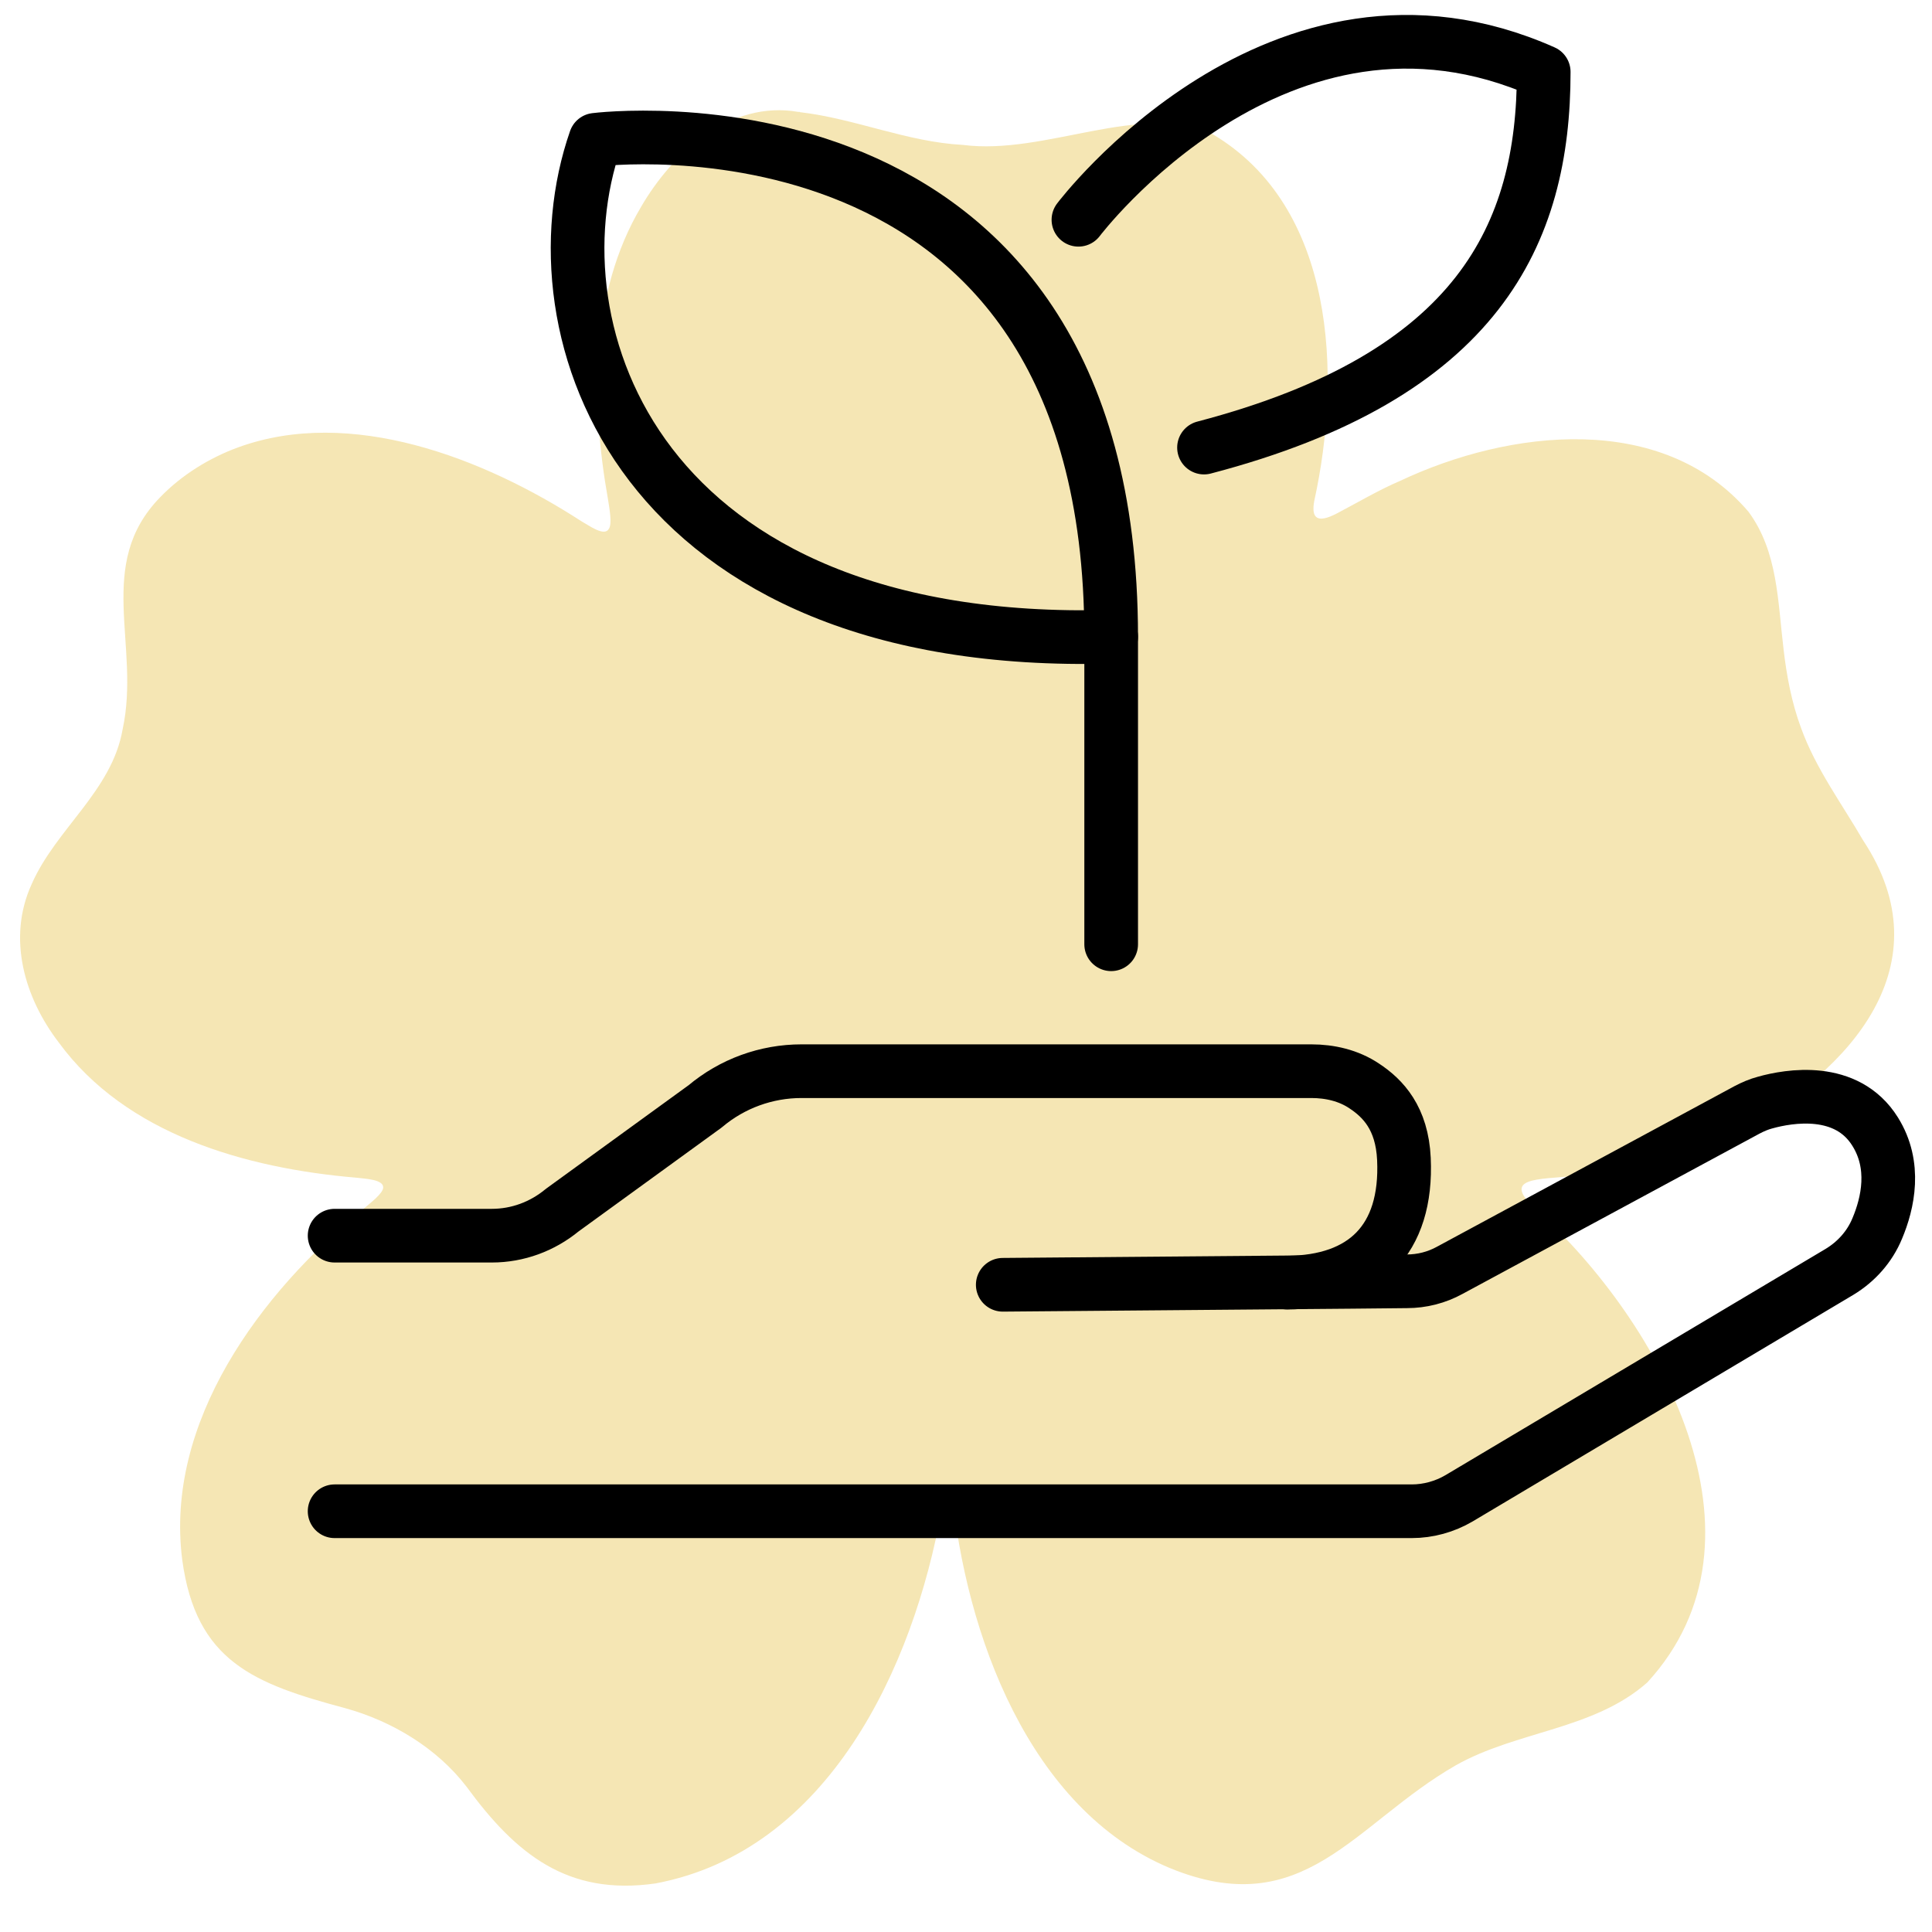
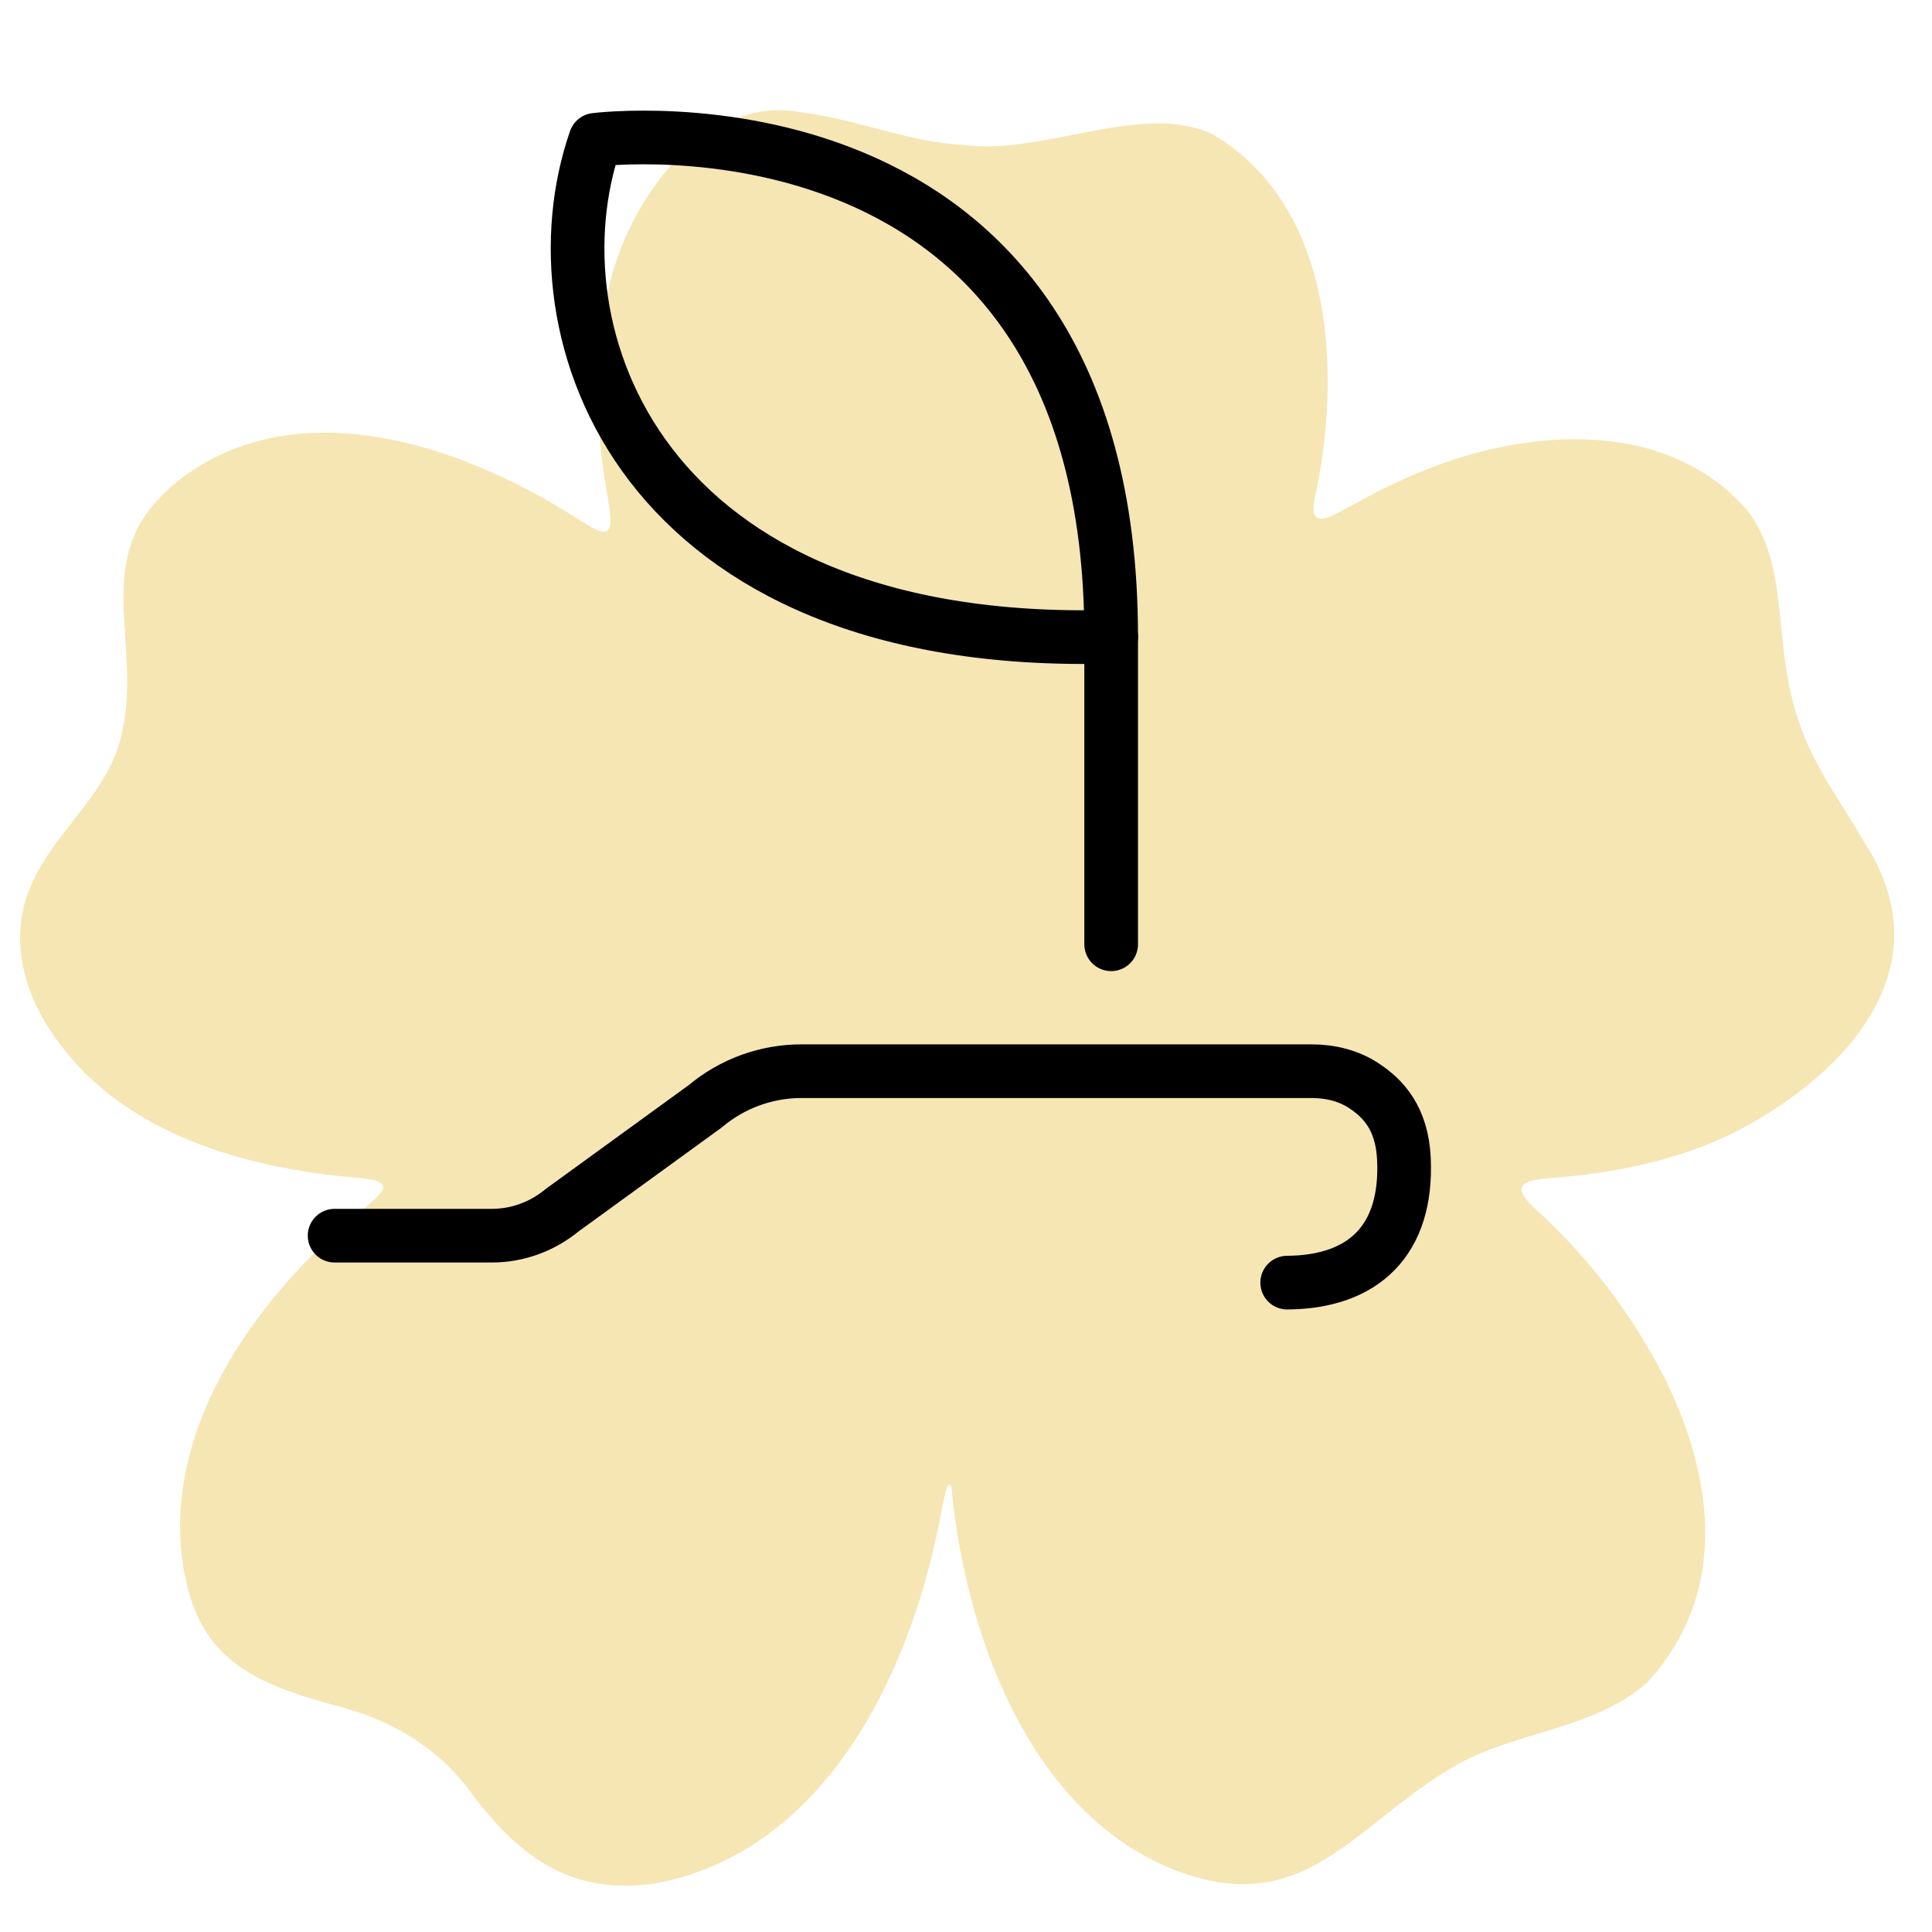
<svg xmlns="http://www.w3.org/2000/svg" id="Layer_1" data-name="Layer 1" viewBox="0 0 72 72">
  <defs>
    <style>
      .cls-1 {
        fill: none;
        stroke: #000;
        stroke-linecap: round;
        stroke-linejoin: round;
        stroke-width: 2px;
      }

      .cls-2 {
        fill: #f5e6b4;
      }
    </style>
  </defs>
  <path class="cls-2" d="M29.81,4.18c2.06.24,3.99,1.11,6.07,1.22,3.09.4,6.61-1.63,9.31-.4,4.57,2.71,4.82,8.96,3.79,13.66-.13.69.14.83.81.49.75-.39,1.59-.89,2.39-1.23,4.07-1.92,9.78-2.59,12.98,1.15,1.1,1.49,1.09,3.34,1.31,5.14.11.96.3,1.98.65,2.92.55,1.52,1.52,2.82,2.32,4.2,3.04,4.6-.45,8.57-4.64,10.79-1.89.97-4,1.47-6.11,1.7-1.37.15-2.81.03-1.42,1.28,4.59,4.17,9.06,12.22,4.12,17.6-2,1.77-4.86,1.8-7.14,3.09-3.8,2.18-5.65,5.89-10.67,3.82-5.22-2.19-7.61-8.7-8.12-14.16-.14-.5-.33.66-.37.82-1.05,5.88-4.23,12.71-10.66,13.92-3.28.47-5.2-1.09-7.04-3.6-1.1-1.44-2.78-2.45-4.52-2.93-3.39-.91-5.57-1.73-6.08-5.54-.65-5.11,2.89-9.94,6.78-13.09.22-.19.7-.55.71-.77.02-.31-.68-.33-.99-.37-4.14-.35-8.6-1.62-11.1-5.04-1.28-1.67-1.93-3.89-1.01-5.9.9-2.06,2.99-3.47,3.39-5.77.68-3.14-1.05-6.14,1.4-8.65.8-.83,1.84-1.47,2.91-1.86,4.18-1.52,9.13.38,12.81,2.77.26.14.83.57,1,.27.13-.19.02-.77-.03-1.09-.65-3.66-.67-7.71,1.23-10.91,1.18-2.03,3.32-3.98,5.86-3.54h.06Z" />
  <g>
    <g>
-       <path class="cls-1" d="M12.47,56.32h40.14c.62,0,1.23-.17,1.76-.48l14.18-8.44c.63-.38,1.13-.94,1.41-1.62.4-.95.71-2.35-.08-3.61-1.06-1.7-3.21-1.33-4.1-1.08-.23.06-.46.16-.67.27l-11.08,5.98c-.49.27-1.04.41-1.6.41l-2,.02-13.06.11" />
      <path class="cls-1" d="M12.47,46.05h5.86c.96,0,1.88-.34,2.62-.95l5.33-3.87c1.01-.85,2.28-1.31,3.59-1.31h19c.69,0,1.39.16,1.97.55.7.46,1.41,1.2,1.48,2.72.14,3.03-1.5,4.59-4.35,4.61" />
    </g>
    <g>
      <path class="cls-1" d="M22.19,5.21s19.22-2.44,19.22,18.52c-17.62.48-21.71-11.38-19.22-18.52Z" />
      <line class="cls-1" x1="41.41" y1="35.19" x2="41.41" y2="23.73" />
-       <path class="cls-1" d="M40.19,8.19s7.47-9.9,17.34-5.51c0,6.03-2.42,11.32-12.66,14" />
    </g>
  </g>
</svg>